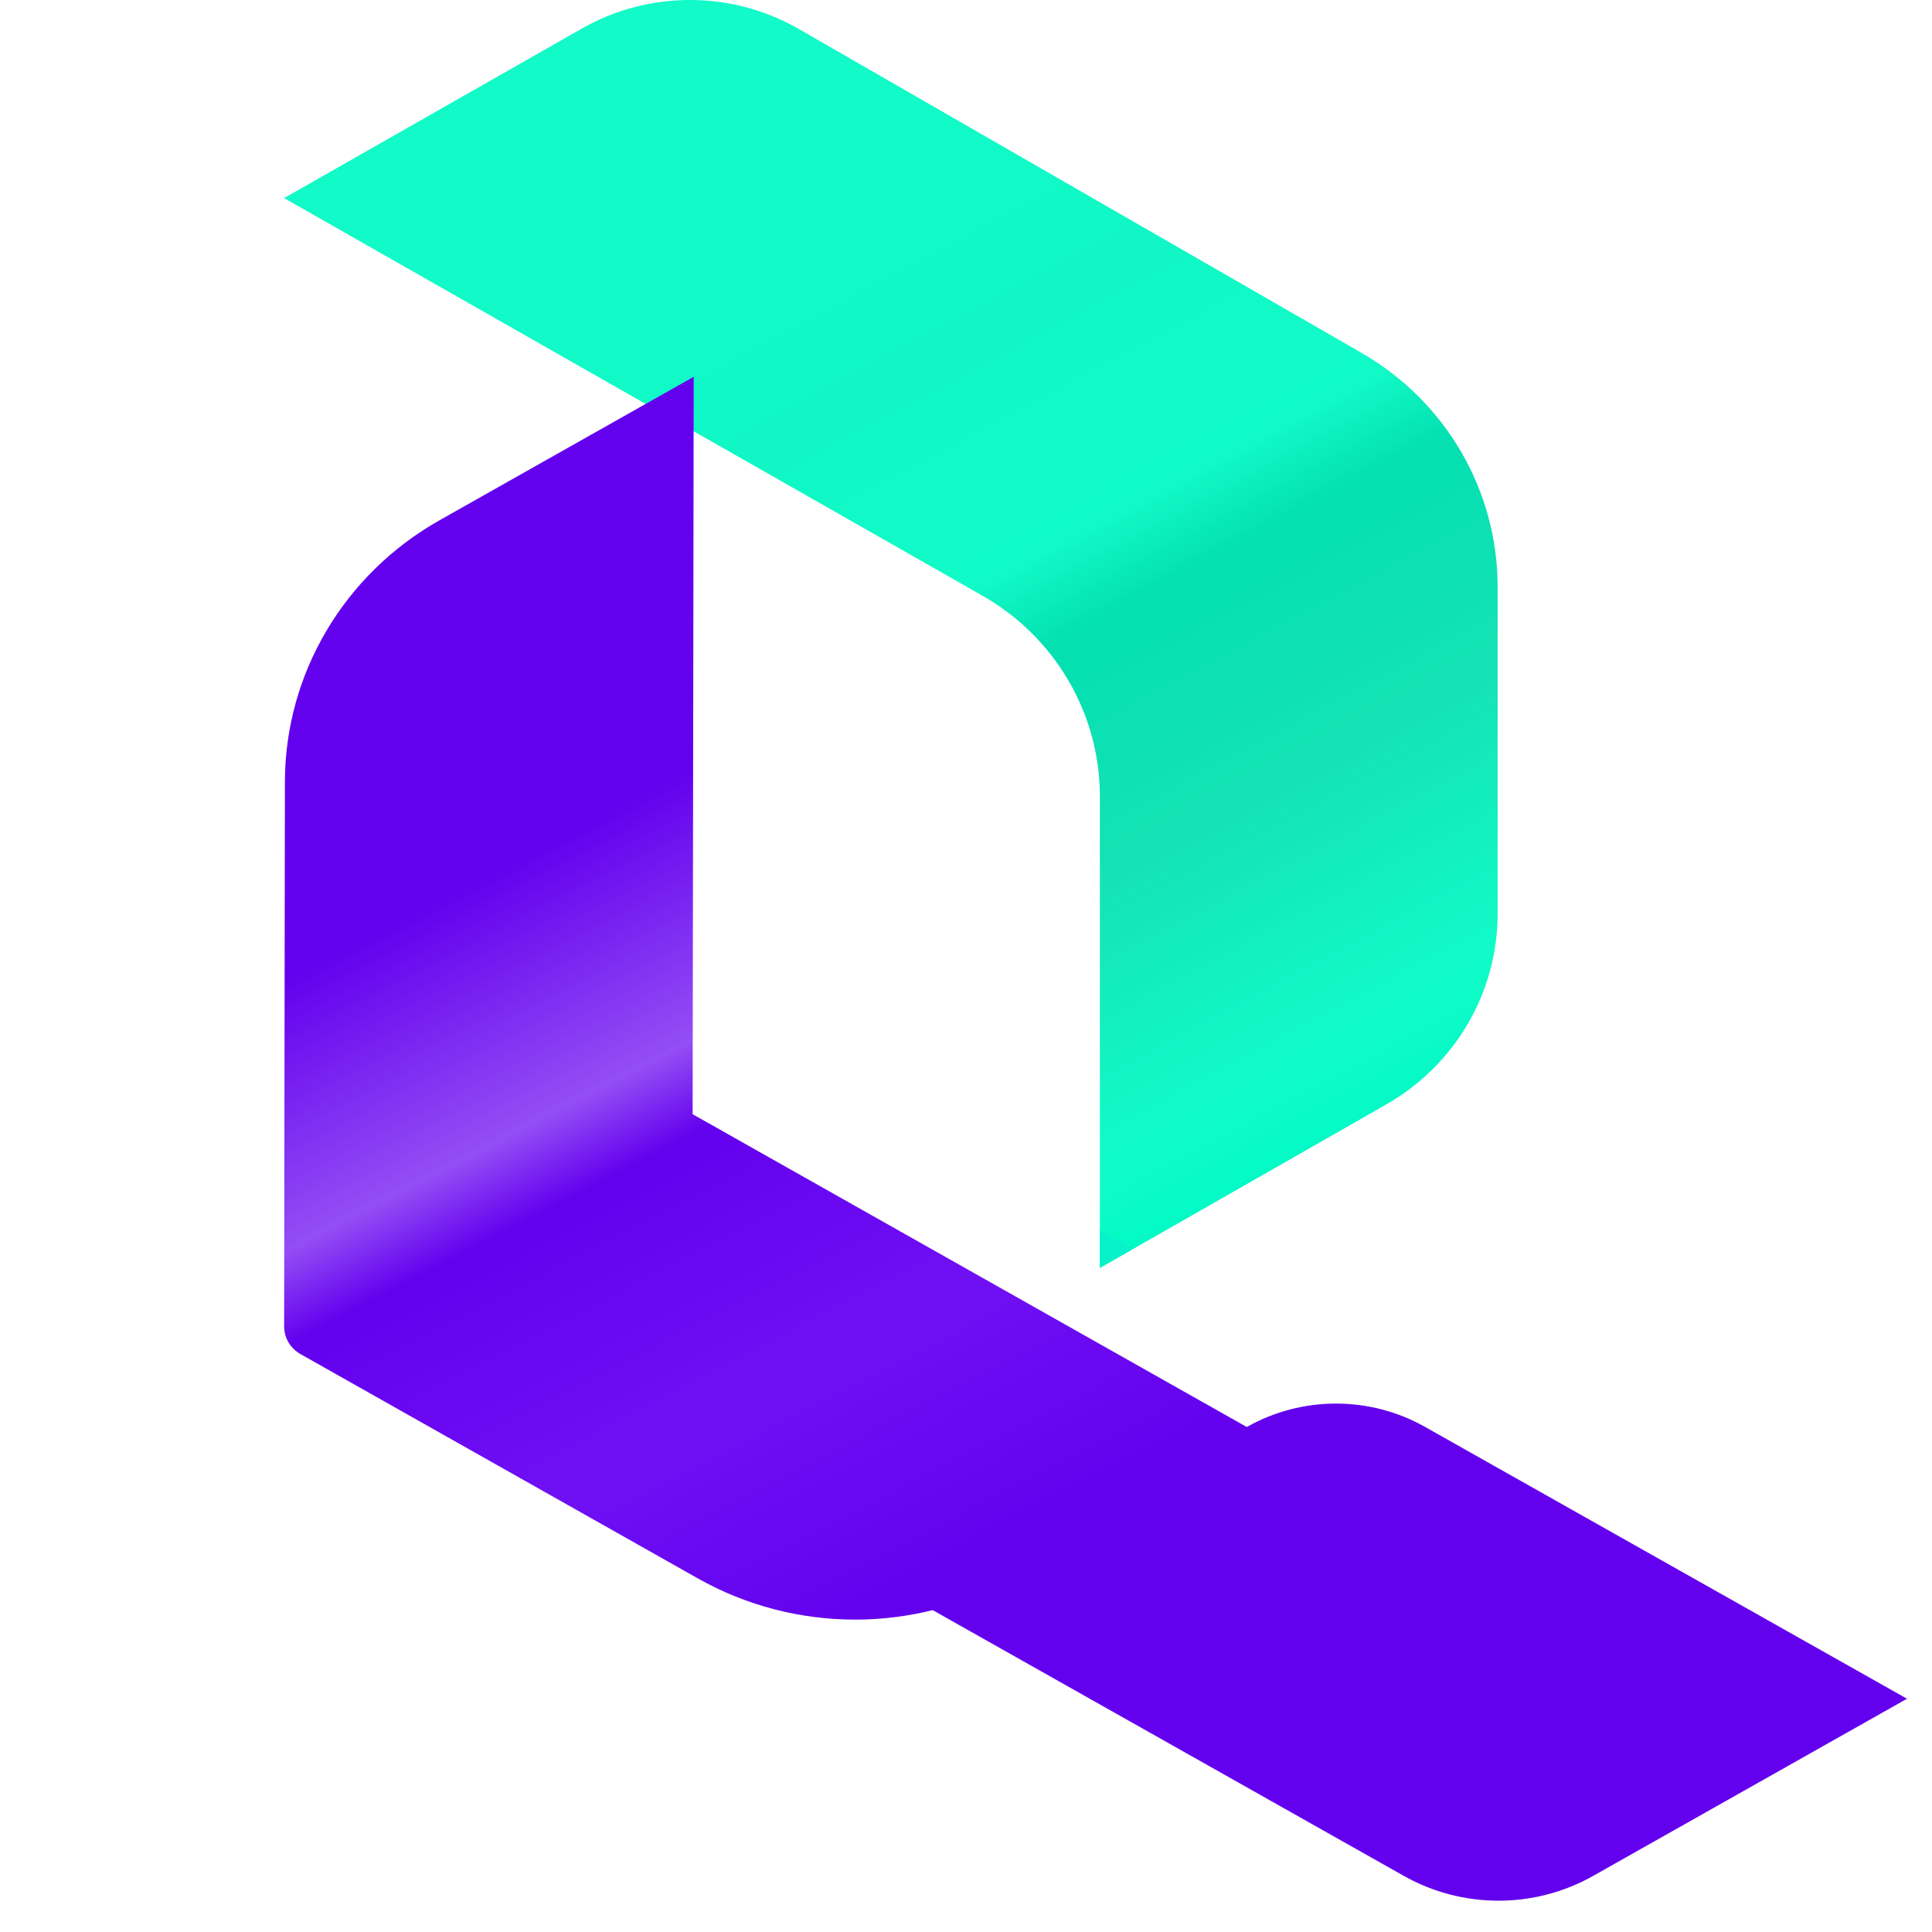
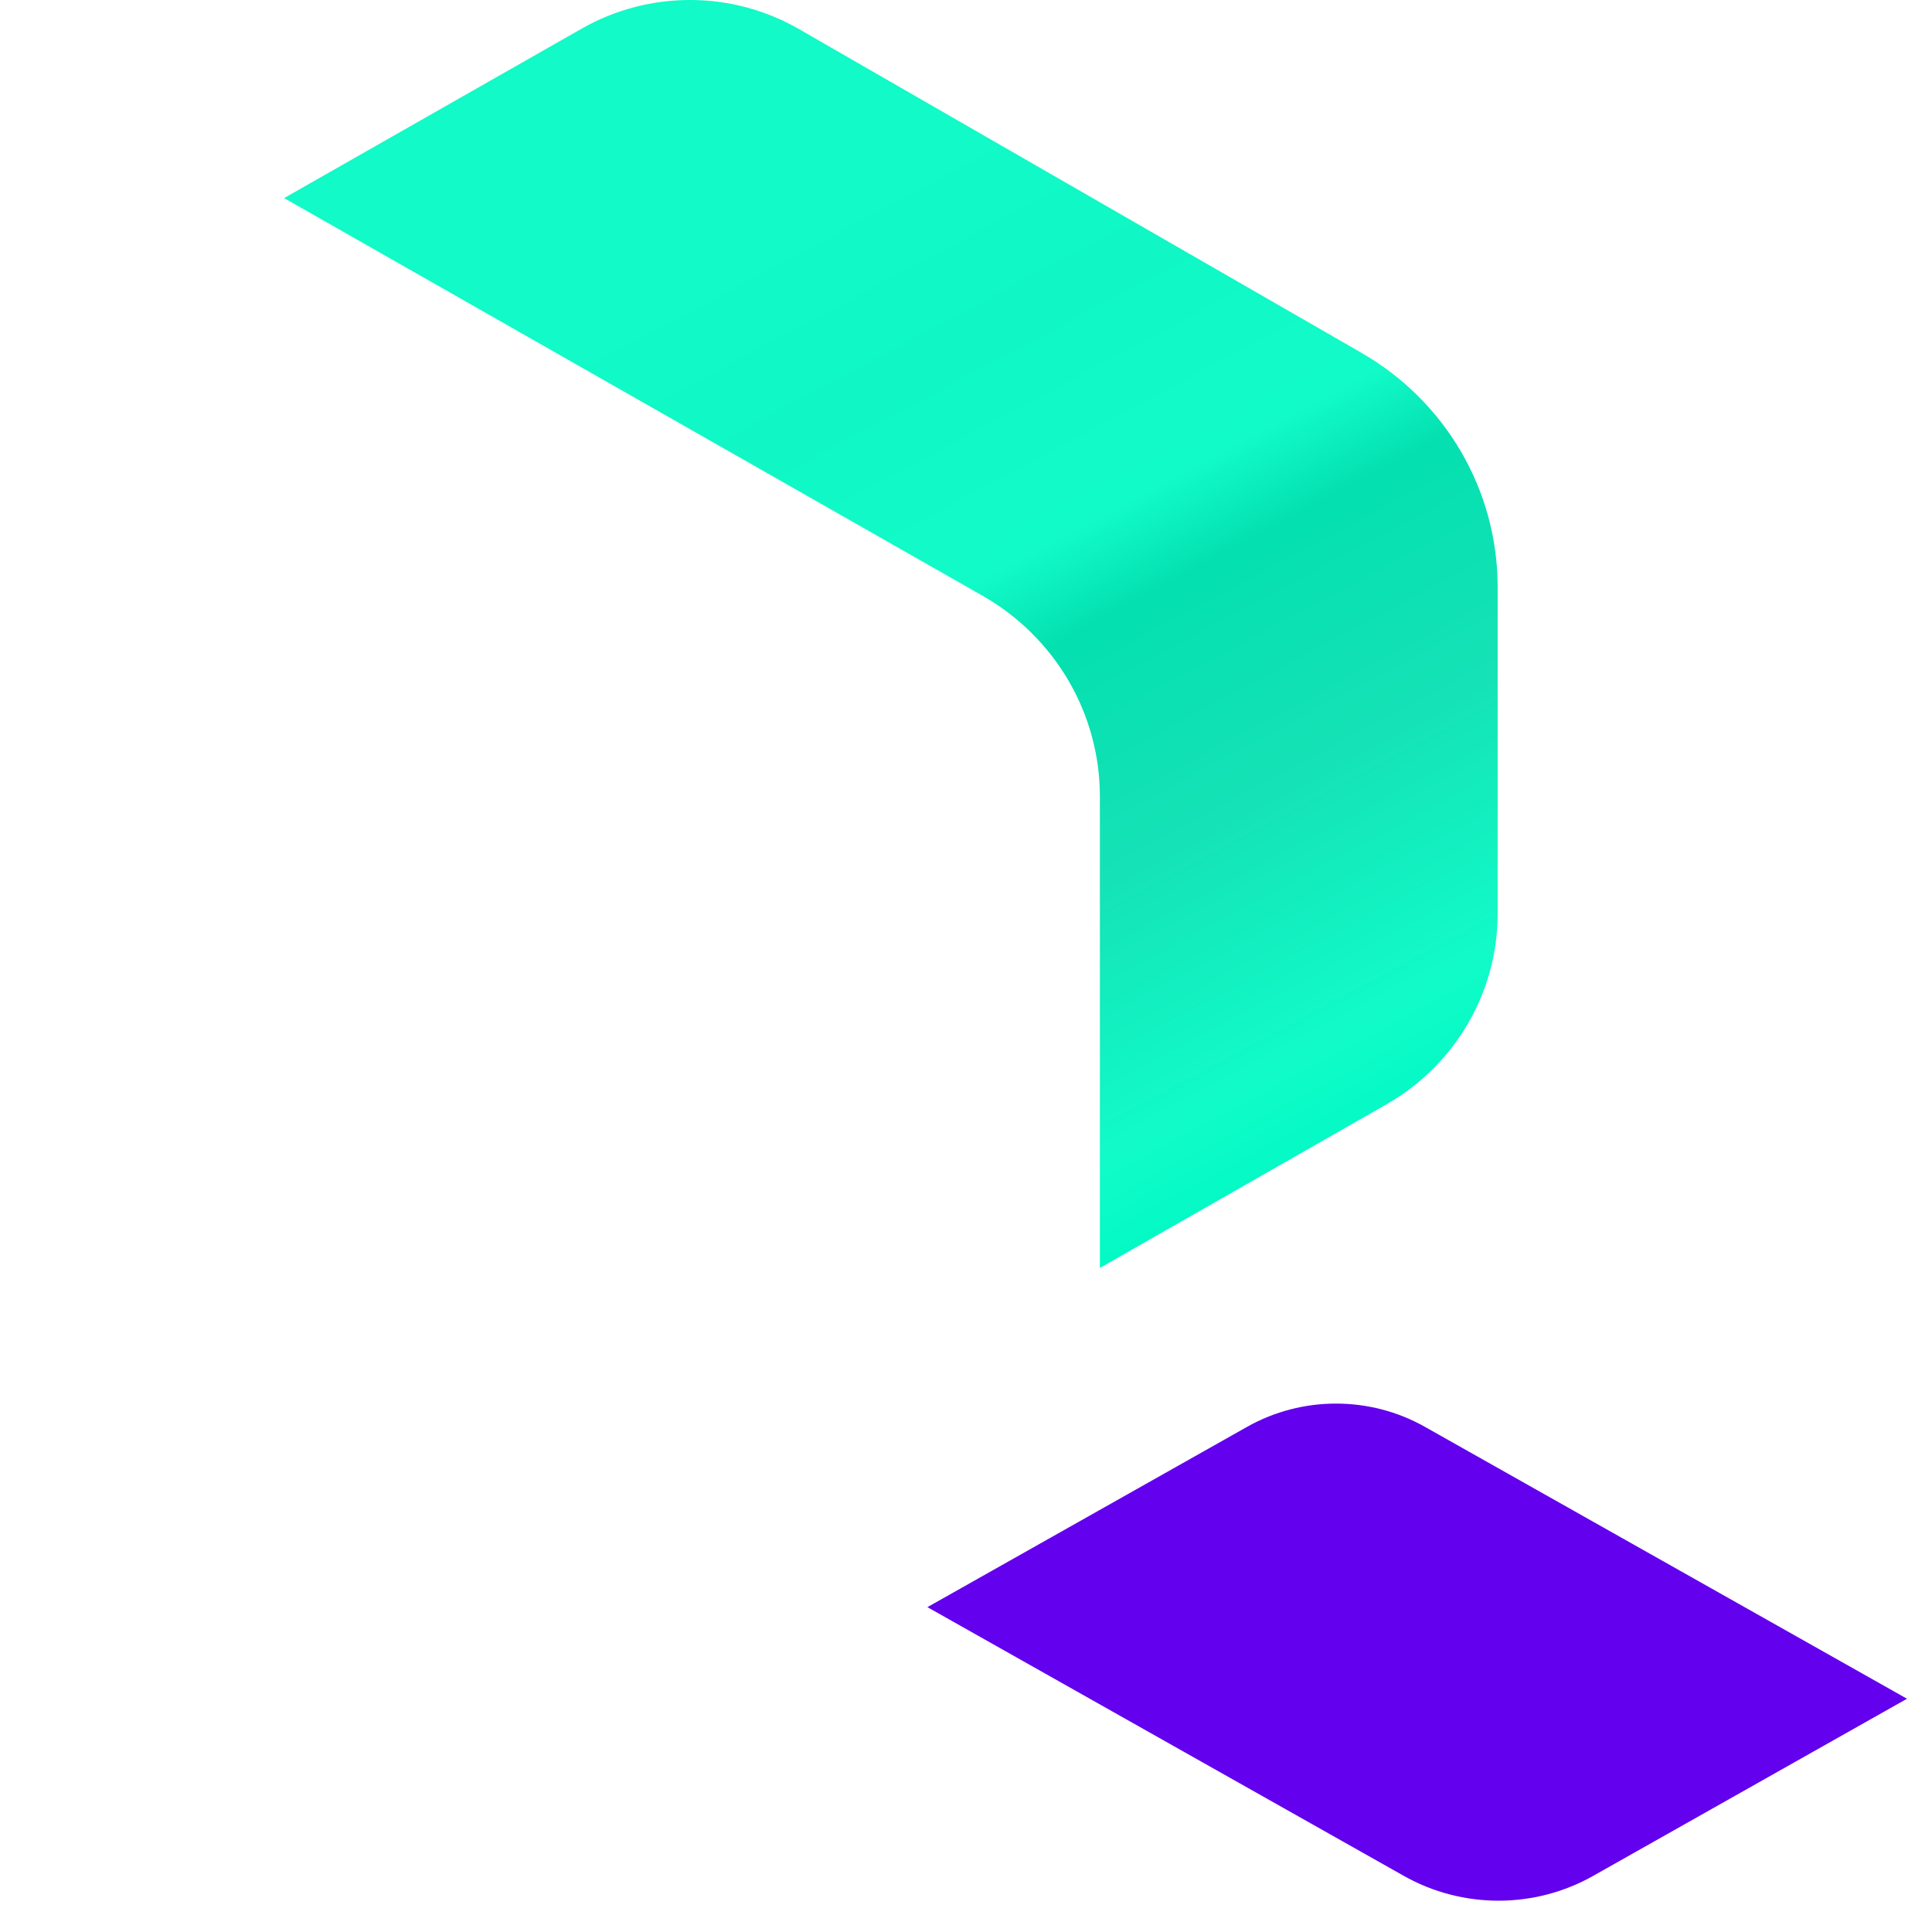
<svg xmlns="http://www.w3.org/2000/svg" width="34" height="34" viewBox="0 0 34 34" fill="none">
  <path d="M16.321 28.283L21.945 25.111C22.914 24.564 24.109 24.564 25.078 25.111L33.56 29.895L28.034 33.014C27.005 33.594 25.737 33.594 24.708 33.014L16.321 28.283Z" fill="#6300EE" />
  <path d="M5 3.486L17.287 10.482C18.567 11.21 19.356 12.557 19.356 14.015V22.314L24.395 19.437C25.609 18.743 26.356 17.465 26.356 16.081V10.328C26.356 8.631 25.443 7.062 23.956 6.207L14.061 0.512C12.881 -0.168 11.421 -0.171 10.237 0.504L5 3.486Z" fill="url(#paint0_linear_424_2770)" />
  <g filter="url(#filter0_d_424_2770)">
-     <path d="M12.189 17.608L12.208 4.631L7.735 7.156C6.054 8.105 5.017 9.857 5.014 11.756L5 21.342C5 21.543 5.11 21.728 5.287 21.829L12.282 25.778C13.995 26.744 16.104 26.744 17.816 25.778L22.239 23.281L12.189 17.608Z" fill="url(#paint1_linear_424_2770)" />
-   </g>
-   <path d="M19.937 21.98L19.355 21.652V22.312L19.937 21.98Z" fill="#07F2C8" />
+     </g>
+   <path d="M19.937 21.98L19.355 21.652L19.937 21.98Z" fill="#07F2C8" />
  <defs>
    <filter id="filter0_d_424_2770" x="0" y="1.631" width="27.239" height="31.871" filterUnits="userSpaceOnUse" color-interpolation-filters="sRGB">
      <feFlood flood-opacity="0" result="BackgroundImageFix" />
      <feColorMatrix in="SourceAlpha" type="matrix" values="0 0 0 0 0 0 0 0 0 0 0 0 0 0 0 0 0 0 127 0" result="hardAlpha" />
      <feOffset dy="2" />
      <feGaussianBlur stdDeviation="2.5" />
      <feComposite in2="hardAlpha" operator="out" />
      <feColorMatrix type="matrix" values="0 0 0 0 0.392 0 0 0 0 0.004 0 0 0 0 0.937 0 0 0 0.13 0" />
      <feBlend mode="normal" in2="BackgroundImageFix" result="effect1_dropShadow_424_2770" />
      <feBlend mode="normal" in="SourceGraphic" in2="effect1_dropShadow_424_2770" result="shape" />
    </filter>
    <linearGradient id="paint0_linear_424_2770" x1="16.321" y1="1.801" x2="25.584" y2="19.169" gradientUnits="userSpaceOnUse">
      <stop offset="0.037" stop-color="#11FAC8" />
      <stop offset="0.209" stop-color="#10F7C5" />
      <stop offset="0.398" stop-color="#11FBC8" />
      <stop offset="0.482" stop-color="#04E0B0" />
      <stop offset="0.684" stop-color="#15E2B6" />
      <stop offset="0.907" stop-color="#11FBC8" />
      <stop offset="1" stop-color="#02FAC5" />
    </linearGradient>
    <linearGradient id="paint1_linear_424_2770" x1="5" y1="7.719" x2="15.163" y2="27.274" gradientUnits="userSpaceOnUse">
      <stop stop-color="#6300EE" />
      <stop offset="0.303" stop-color="#6300EE" />
      <stop offset="0.496" stop-color="#944EF4" />
      <stop offset="0.563" stop-color="#6300EE" />
      <stop offset="0.769" stop-color="#6F10F4" />
      <stop offset="0.974" stop-color="#6300EE" />
    </linearGradient>
  </defs>
</svg>